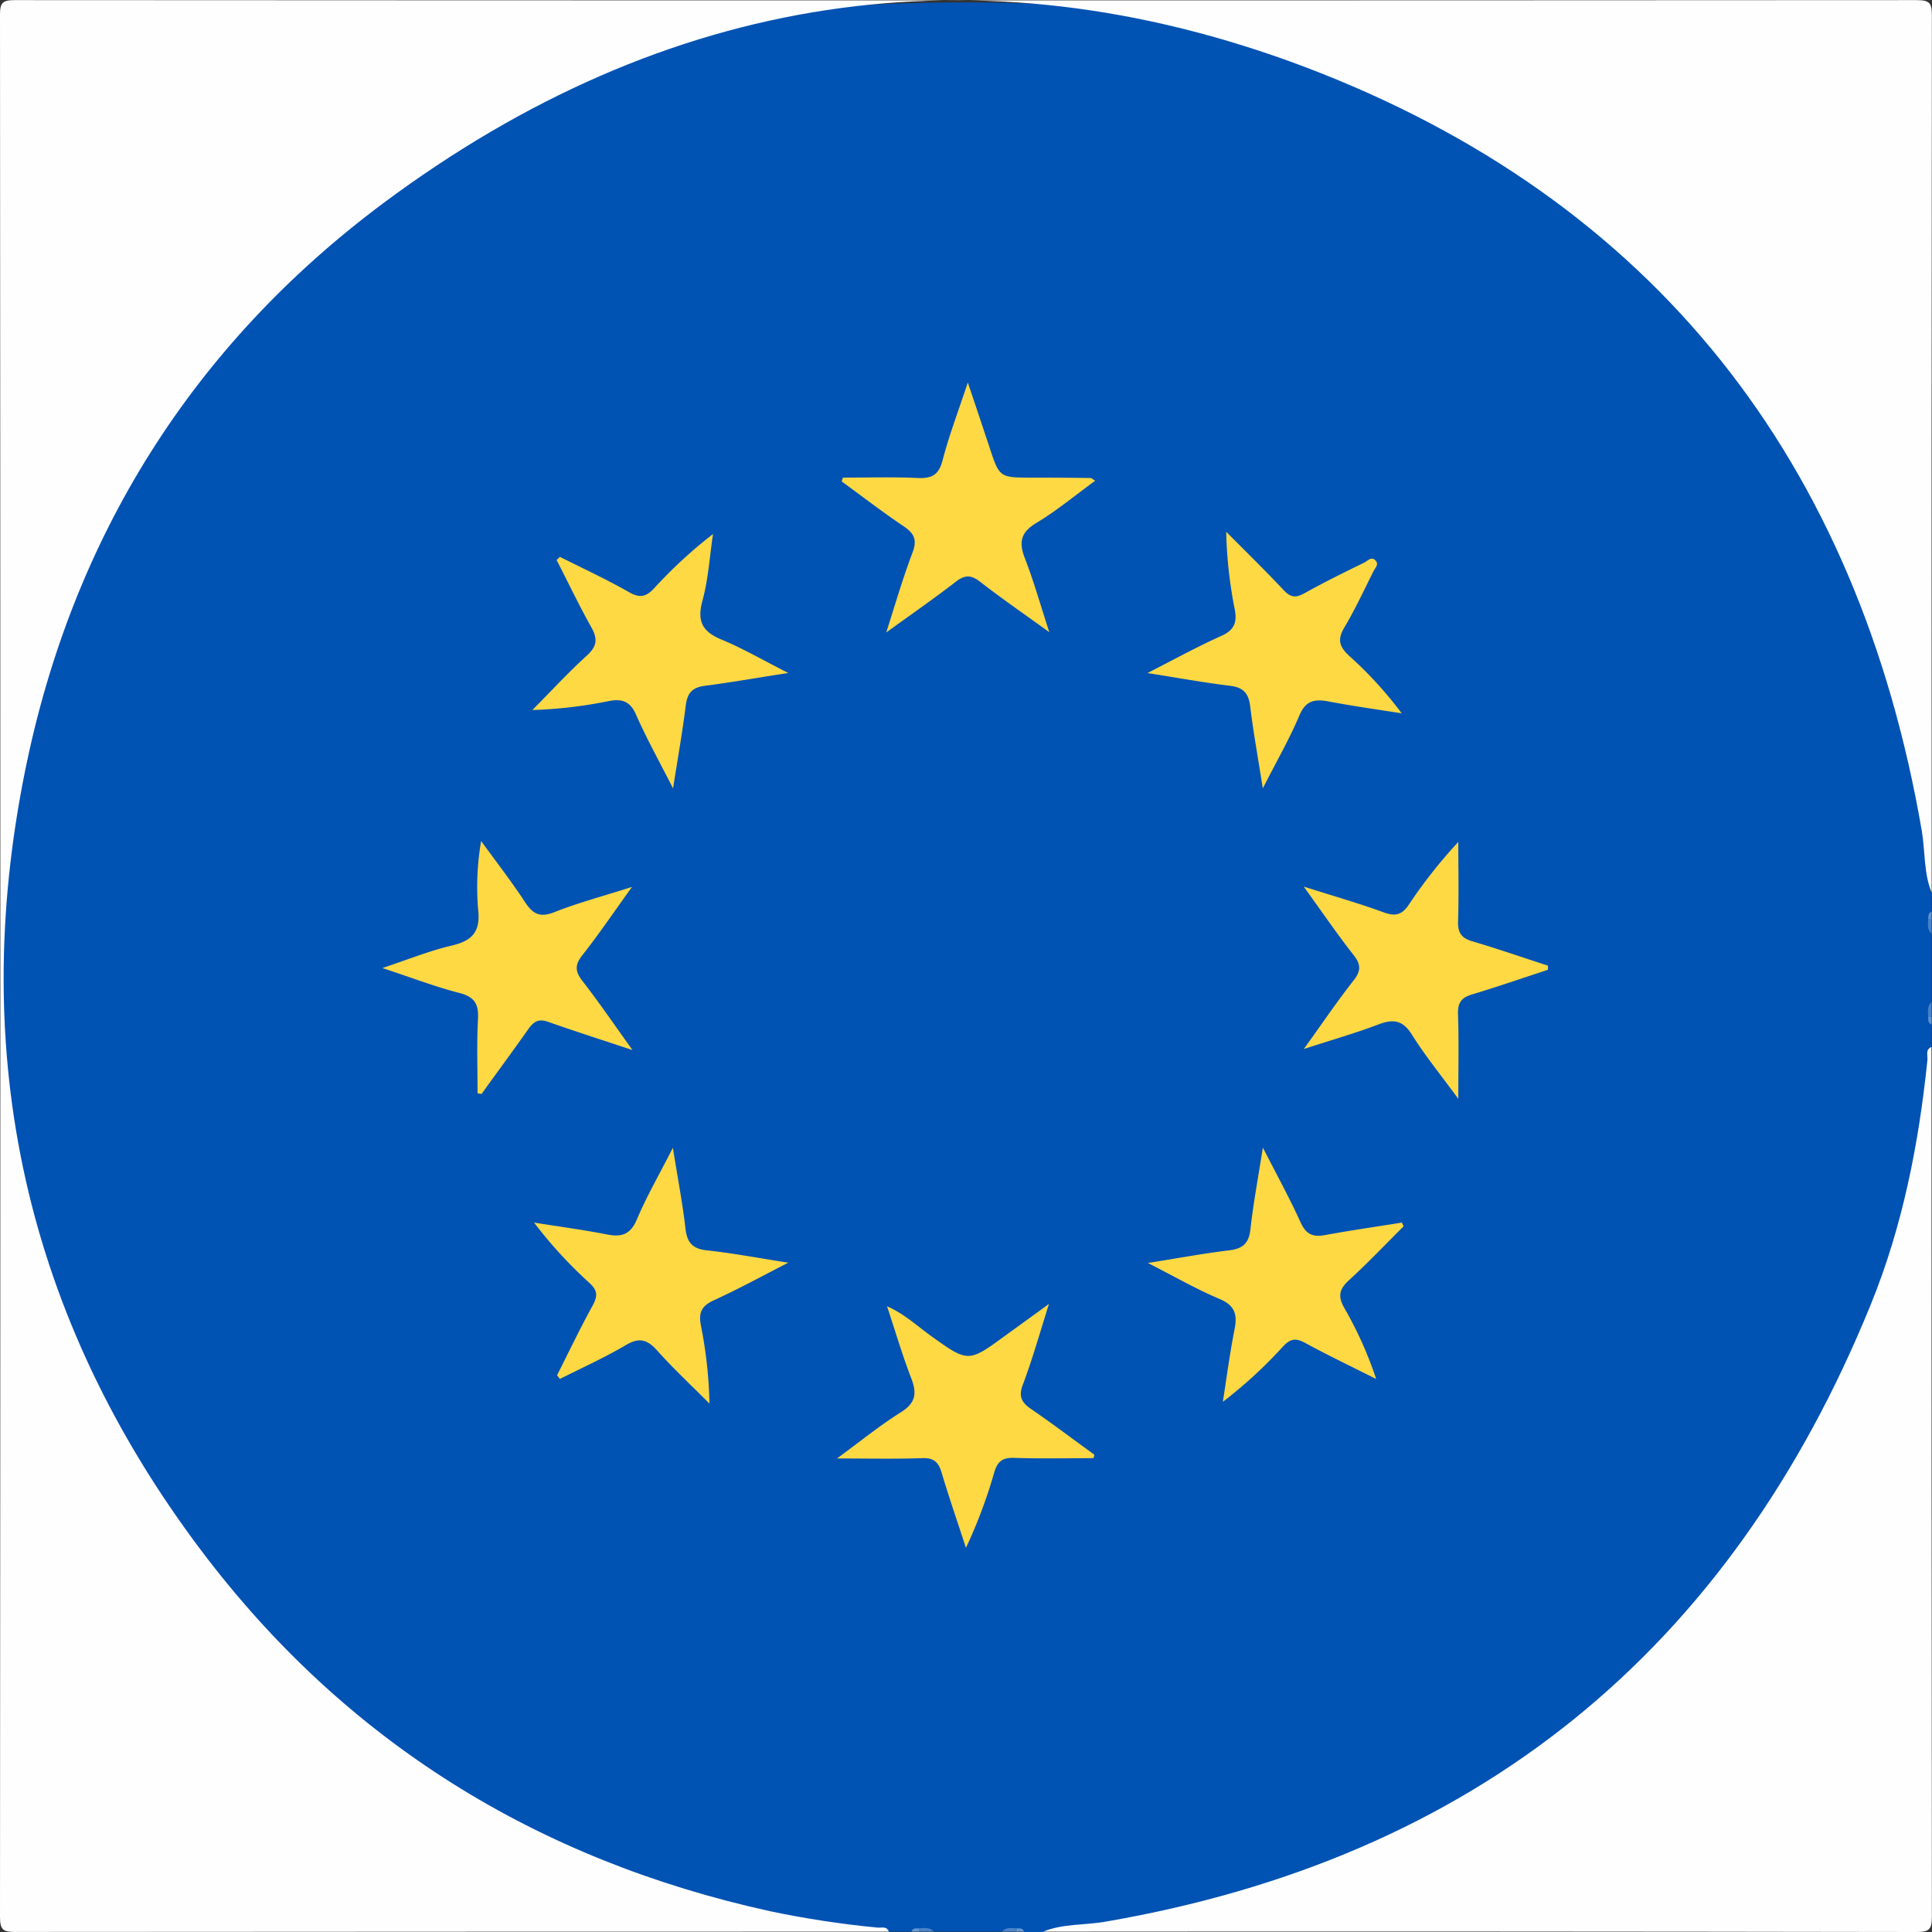
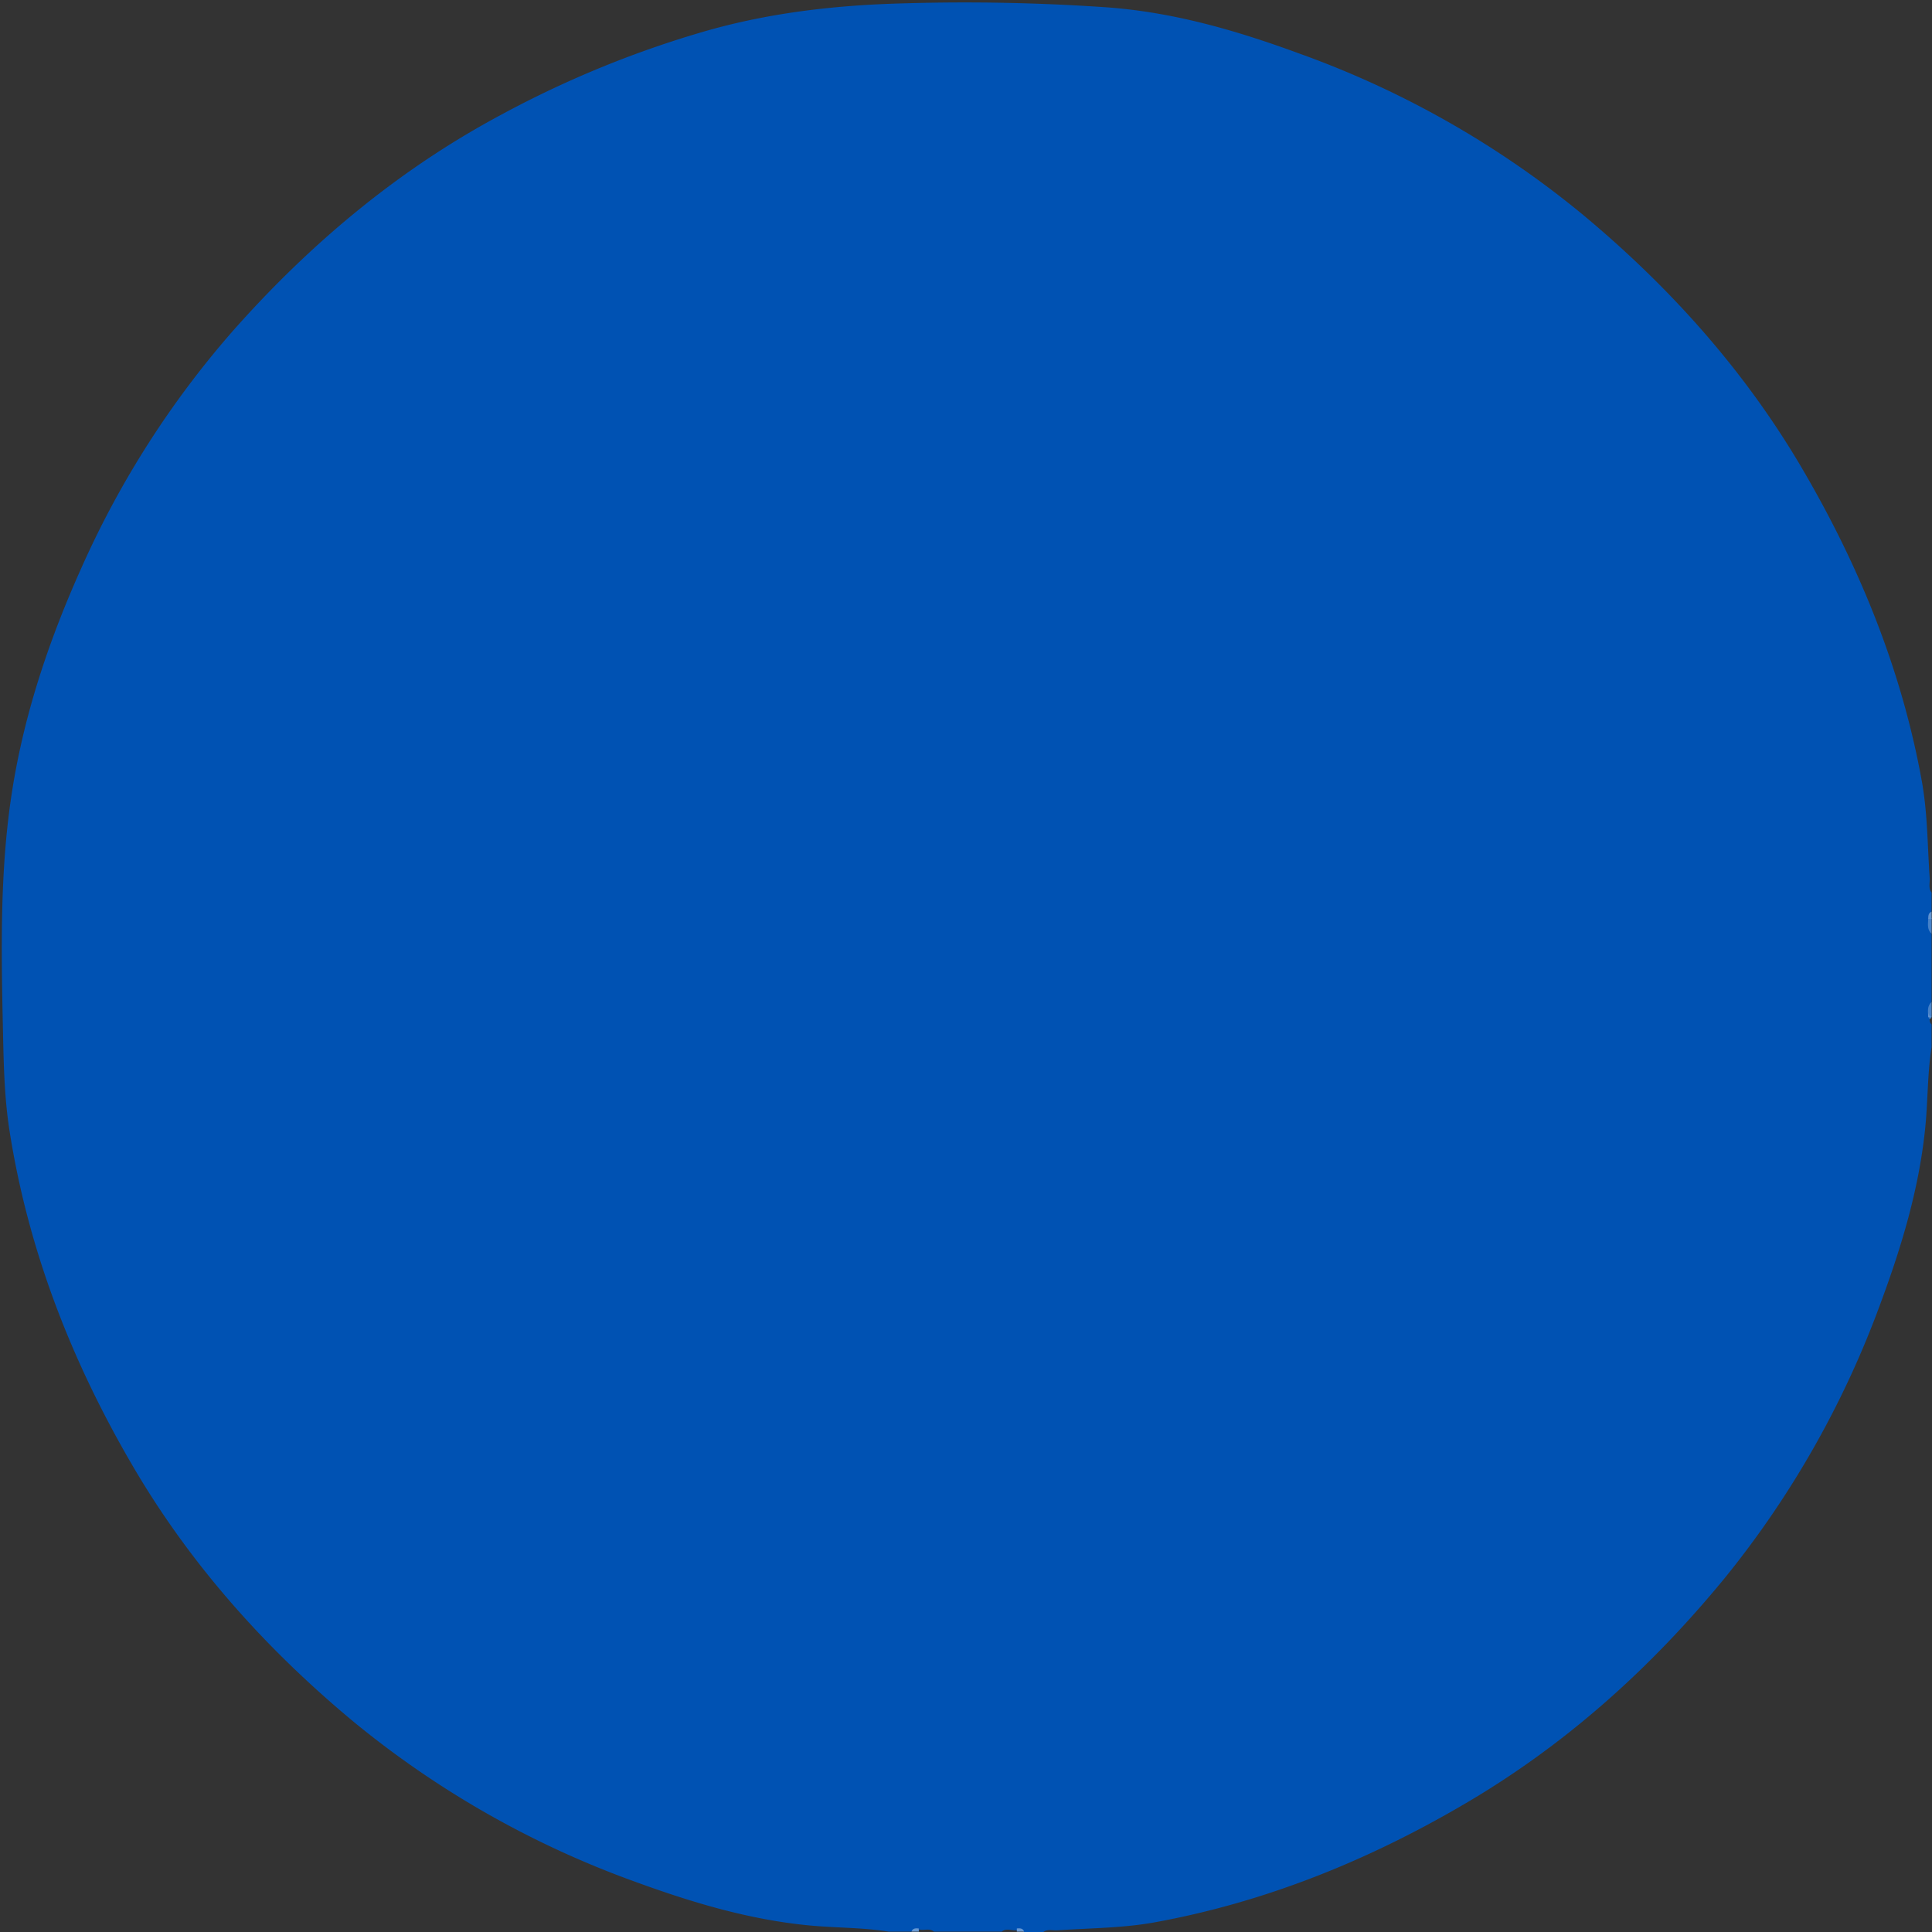
<svg xmlns="http://www.w3.org/2000/svg" width="32" height="32" fill="none">
  <rect width="100%" height="100%" fill="#333333" stroke="none" />
  <g clip-path="url(#clip0)">
    <path d="M16.593 31.994h-1.124c-.069-.058-.152-.02-.227-.032-.05.005-.105-.013-.148.032h-.374c-.439-.07-.884-.061-1.328-.104-.989-.096-1.933-.38-2.86-.718a15.74 15.74 0 01-4.687-2.664c-1.461-1.216-2.715-2.62-3.672-4.271-1-1.72-1.711-3.55-2.018-5.525-.093-.605-.096-1.22-.11-1.829-.026-1.222-.04-2.45.138-3.664.195-1.332.62-2.601 1.172-3.828a15.547 15.547 0 012.51-3.919C5.14 4.034 6.599 2.81 8.302 1.9A17.062 17.062 0 0111.727.503c1.065-.3 2.149-.42 3.254-.448a34.175 34.175 0 013.36.067c1.12.083 2.163.391 3.197.771A15.72 15.72 0 0126.2 3.542c1.471 1.221 2.734 2.634 3.695 4.297.924 1.592 1.607 3.281 1.936 5.097.096.53.094 1.072.131 1.608.006.078-.026.167.031.24v.313c-.045.043-.027.097-.031.148.011.078-.027.156.031.227v1.122c-.058.069-.02.151-.031.227.004.05-.014.105.031.147v.375c-.069.44-.06.884-.104 1.325-.1 1.008-.39 1.972-.74 2.915a15.858 15.858 0 01-2.562 4.53c-1.232 1.508-2.657 2.79-4.343 3.774-1.596.934-3.292 1.62-5.119 1.953-.53.096-1.071.095-1.607.132-.078.007-.166-.026-.24.03h-.313c-.042-.044-.097-.026-.147-.03-.074.002-.156-.036-.225.021z" fill="#0052B3" />
-     <path d="M31.994 14.784c-.134-.327-.105-.682-.163-1.022C30.777 7.64 27.4 3.303 21.605 1.106 16.182-.938 11.009-.107 6.349 3.365 3.19 5.72 1.198 8.9.416 12.765c-.955 4.72.012 9.062 2.918 12.918 2.38 3.157 5.555 5.123 9.418 5.972.589.124 1.185.215 1.784.272.065.007.15-.03.186.067-4.82 0-9.64.002-14.461.005C.058 32 0 31.973 0 31.75.008 21.246.008 10.743 0 .24 0 .046.044.002.24.002c10.502.006 21.005.006 31.508 0 .224 0 .25.058.25.261-.006 4.84-.007 9.68-.004 14.522zm-14.716 17.21c.328-.134.681-.105 1.021-.163 6.13-1.054 10.351-4.479 12.688-10.227.526-1.293.794-2.656.937-4.046.008-.078-.038-.171.067-.217 0 4.801.003 9.603.007 14.404 0 .213-.043.255-.256.255-4.82-.008-9.641-.01-14.464-.006z" fill="#FEFEFE" />
    <path d="M31.994 15.469c-.078-.071-.061-.163-.056-.253.021-.041.04-.04.056 0v.253zm-.056 1.375c-.005-.089-.022-.18.056-.251v.249c-.017.043-.035.045-.056.002z" fill="#4581C8" />
-     <path d="M15.217 31.94c.09-.007.181-.024.253.054h-.249c-.044-.015-.045-.032-.004-.053zm1.376.054c.071-.078.163-.061.252-.053.042.02.041.038 0 .053h-.252z" fill="#4983C9" />
-     <path d="M31.994 15.221h-.056c0-.05 0-.1.056-.122v.122zm-.056 1.624h.056v.124c-.06-.024-.059-.074-.056-.124z" fill="#6093CF" />
+     <path d="M31.994 15.221h-.056c0-.05 0-.1.056-.122v.122zm-.056 1.624h.056c-.06-.024-.059-.074-.056-.124z" fill="#6093CF" />
    <path d="M15.217 31.94c0 .019 0 .037.004.054h-.125c.023-.059.071-.057.121-.053zm1.625.054v-.053c.05-.004.1-.006.121.053h-.12z" fill="#6798D2" />
-     <path d="M9.275 9.224c.384.193.774.373 1.147.586.181.103.283.073.416-.07a7.8 7.8 0 01.972-.895c-.056.372-.078.753-.178 1.115-.09.34.01.507.323.635.35.145.682.339 1.102.552-.514.078-.944.156-1.377.211-.214.026-.296.12-.322.328-.053.43-.13.86-.21 1.373-.229-.451-.439-.827-.612-1.22-.1-.226-.234-.27-.458-.226a7.395 7.395 0 01-1.26.147c.3-.302.588-.616.903-.902.17-.156.18-.277.073-.469-.204-.364-.384-.742-.575-1.114l.056-.051zm-.048 13.554c.196-.387.383-.781.592-1.159.083-.156.078-.245-.053-.367a7.326 7.326 0 01-.92-1.002c.4.064.802.117 1.2.195.245.05.395.007.503-.248.16-.379.368-.738.596-1.187.079.498.16.915.208 1.335.026.234.114.339.356.365.422.045.84.125 1.347.204-.457.235-.84.444-1.237.625-.198.091-.25.202-.211.408.086.429.134.864.143 1.301-.29-.292-.592-.573-.866-.879-.164-.183-.297-.222-.519-.09-.351.207-.725.376-1.093.561l-.046-.062zm14.021-2.466c-.3.298-.59.604-.901.889-.163.148-.195.268-.078.468.214.372.39.765.525 1.172-.39-.198-.788-.386-1.172-.596-.156-.084-.245-.078-.368.054a7.64 7.64 0 01-1 .92c.063-.4.115-.803.194-1.2.049-.247.007-.396-.248-.504-.379-.16-.74-.368-1.188-.596.499-.079.915-.157 1.336-.208.234-.026.339-.115.364-.357.046-.421.126-.84.205-1.346.234.457.444.84.625 1.238.09.198.202.25.408.21.421-.077.846-.138 1.27-.206l.028.062zm-4.242-9.164c.457-.235.835-.441 1.228-.618.212-.096.257-.223.218-.434a7.328 7.328 0 01-.142-1.288c.318.32.642.637.952.967.111.119.198.133.342.052.325-.182.66-.346.995-.51.056-.028.121-.112.19-.026.05.061-.013.117-.038.167-.157.313-.306.636-.486.938-.12.2-.078.32.084.469.32.287.611.606.868.95-.404-.064-.81-.12-1.213-.197-.23-.043-.378-.015-.483.234-.164.39-.376.755-.605 1.206-.079-.506-.157-.928-.208-1.354-.027-.222-.114-.32-.34-.346-.428-.052-.853-.13-1.362-.21zM13.96 7.911c.413 0 .827-.013 1.24.006.234.01.348-.049.412-.292.105-.405.256-.8.418-1.29.139.414.249.74.357 1.067.167.509.166.509.71.509.322 0 .643.002.965.006.015 0 .032.017.078.045-.333.243-.64.499-.98.703-.258.156-.286.321-.184.584.145.372.253.759.404 1.222-.432-.312-.796-.563-1.146-.835-.15-.116-.253-.117-.404 0-.357.277-.73.534-1.151.84.156-.49.28-.916.437-1.328.078-.211.025-.313-.148-.431-.35-.235-.685-.494-1.027-.743l.02-.063zM7.91 18.11c0-.41-.015-.822.007-1.23.013-.248-.054-.367-.306-.433-.4-.102-.787-.252-1.277-.413.437-.146.78-.286 1.146-.372.335-.078.48-.223.44-.59a4.474 4.474 0 01.049-1.142c.244.336.5.665.729 1.015.128.195.247.256.48.165.39-.156.802-.263 1.29-.42-.307.426-.553.79-.824 1.133-.128.164-.117.27.006.429.276.355.53.728.826 1.14-.514-.17-.96-.313-1.406-.47-.145-.05-.226-.005-.312.113-.257.365-.522.723-.782 1.084l-.065-.01zm10.202 6.042c-.44 0-.88.01-1.319-.005-.191-.007-.273.064-.325.24a8.24 8.24 0 01-.469 1.25c-.136-.418-.28-.833-.404-1.25-.054-.177-.136-.245-.326-.235-.435.015-.87.005-1.406.005.399-.293.711-.547 1.053-.762.245-.152.276-.306.18-.559-.148-.382-.263-.776-.404-1.2.275.12.483.312.71.478.635.456.632.459 1.25.007.216-.157.434-.313.722-.524-.156.498-.277.923-.431 1.334-.078.198-.023.298.137.408.354.243.698.503 1.047.756l-.015.057zm7.526-8.089c-.417.136-.832.28-1.25.406-.176.052-.246.133-.239.325.016.435.005.87.005 1.406-.291-.398-.547-.71-.762-1.053-.15-.245-.305-.277-.558-.18-.375.143-.762.253-1.239.408.309-.428.553-.79.822-1.132.124-.156.13-.267 0-.428-.269-.342-.514-.703-.823-1.13.496.157.916.277 1.328.428.193.07.3.038.412-.128.245-.368.52-.716.82-1.04 0 .44.01.878-.004 1.317-.005.188.056.275.234.328.422.125.838.269 1.256.405l-.002.068z" fill="#FED944" />
  </g>
  <defs>
    <clipPath id="clip0">
      <path fill="#fff" d="M0 0h32v32H0z" />
    </clipPath>
  </defs>
</svg>